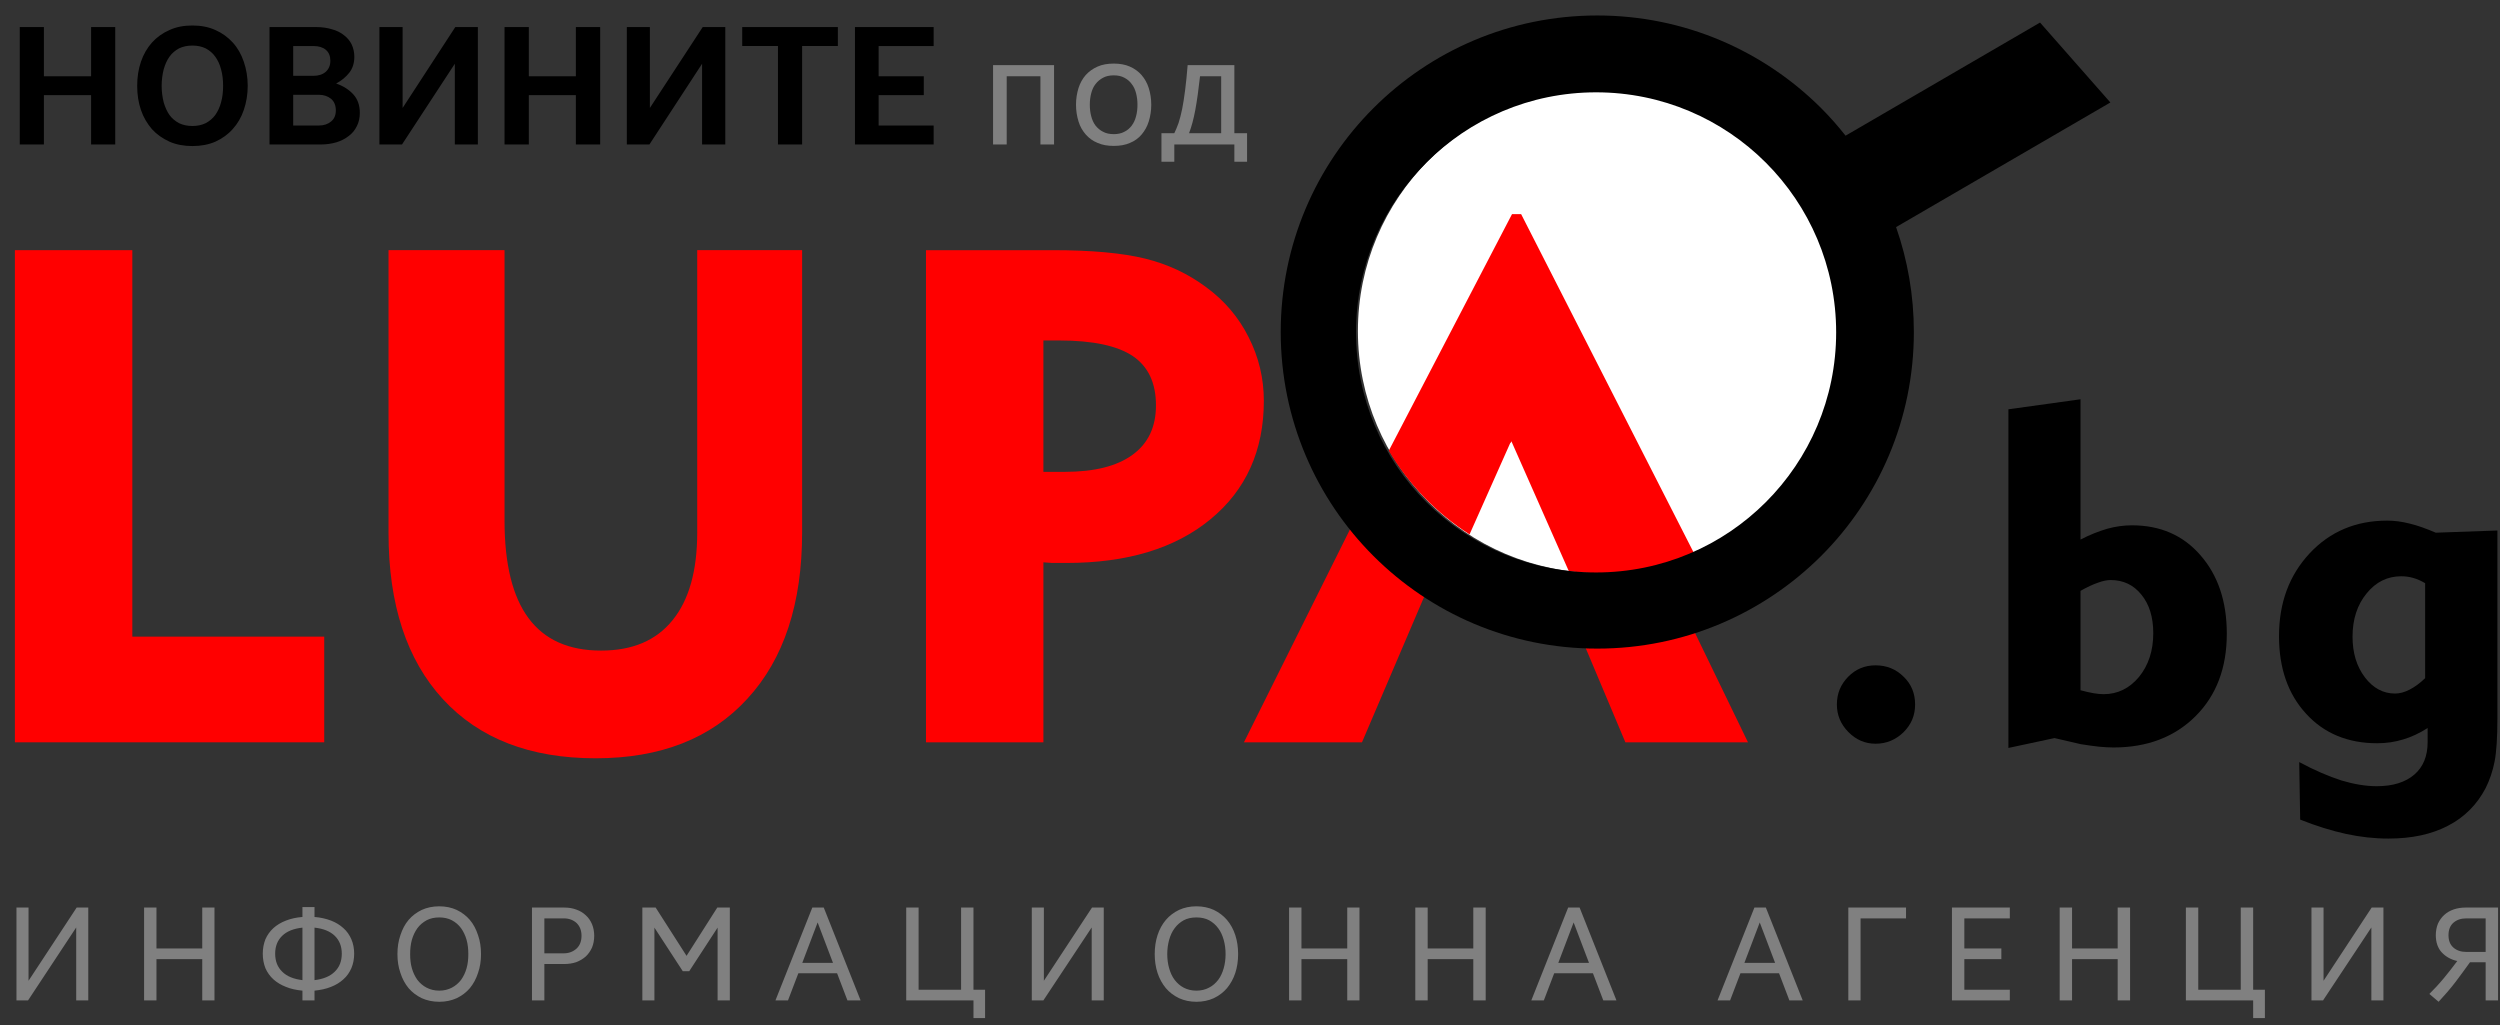
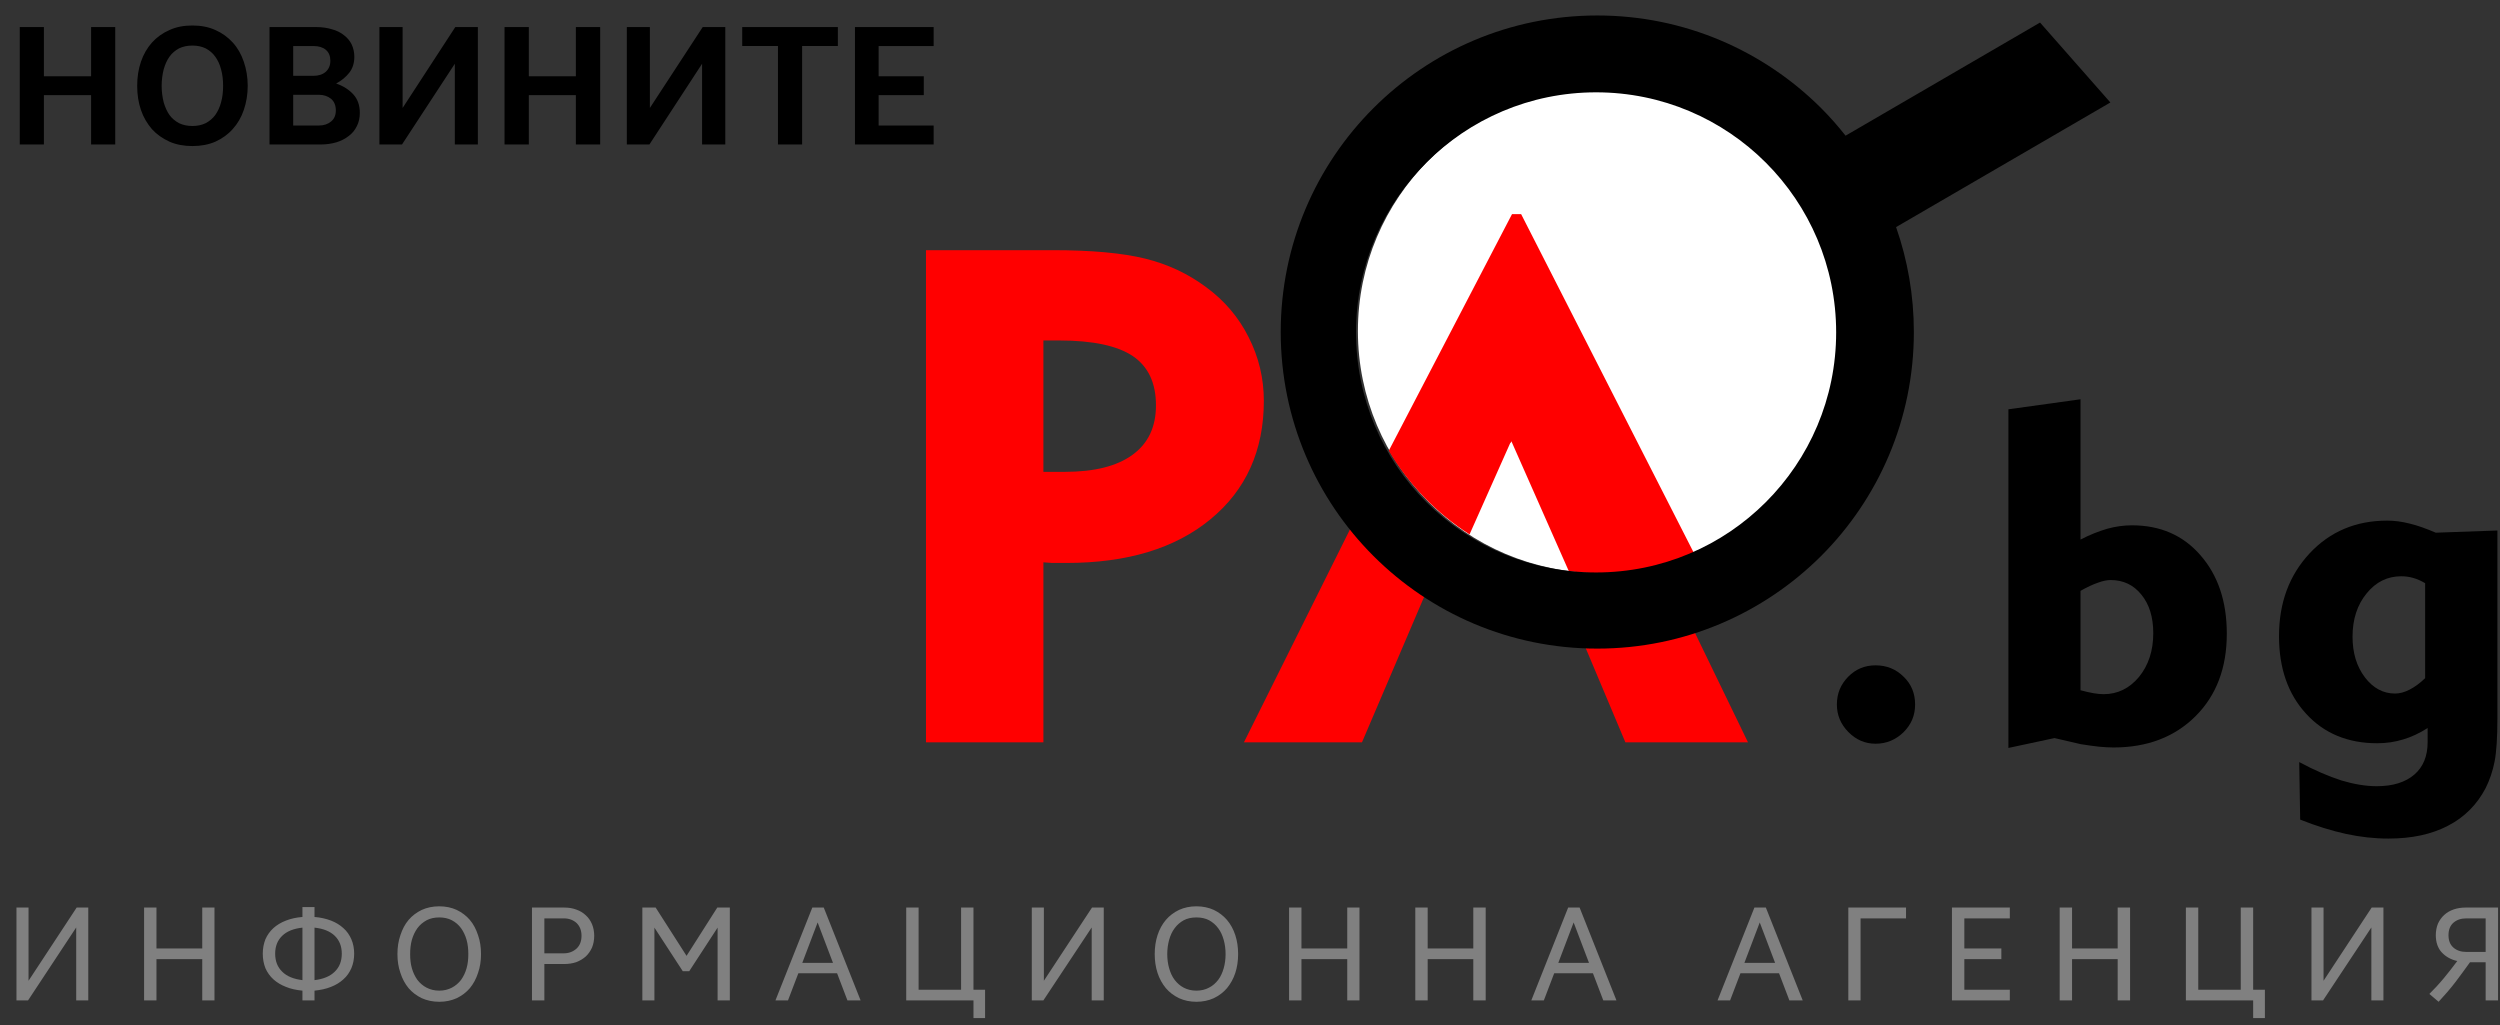
<svg xmlns="http://www.w3.org/2000/svg" version="1.1" id="Layer_1" x="0px" y="0px" width="452px" height="185.333px" viewBox="199.445 198.805 452 185.333" enable-background="new 199.445 198.805 452 185.333" xml:space="preserve">
  <rect x="199.445" y="198.805" width="452" height="185.333" fill="#333333" stroke="none" />
  <g id="Layer_x0020_1">
-     <polygon fill="#FF0000" points="202.138,333.015 202.138,244.035 223.37,244.035 223.37,313.909 258.066,313.909 258.066,333.015     " />
-     <path fill="#FF0000" d="M290.665,244.035v48.897c0,7.852,1.445,13.749,4.337,17.631c2.892,3.912,7.257,5.868,13.124,5.868   c5.642,0,9.95-1.814,12.898-5.472c2.977-3.628,4.479-8.929,4.479-15.874v-51.052h18.964v51.052c0,12.841-3.288,22.875-9.894,30.047   c-6.576,7.2-15.731,10.771-27.438,10.771c-11.821,0-21.034-3.543-27.61-10.687c-6.548-7.114-9.836-17.121-9.836-30.019v-51.166   H290.665z" />
    <path fill="#FF0000" d="M390.983,260.362h-2.892v23.754h3.855c5.357,0,9.439-1.021,12.273-3.09   c2.835-2.069,4.224-5.046,4.224-8.929c0-4.054-1.389-7.001-4.167-8.901C401.5,261.326,397.05,260.362,390.983,260.362z    M366.86,333.015v-88.98h22.876c7.058,0,12.643,0.51,16.78,1.531c4.11,1.021,7.768,2.75,10.999,5.159   c3.288,2.409,5.867,5.414,7.682,9.042c1.843,3.628,2.75,7.455,2.75,11.508c0,8.986-3.231,16.129-9.638,21.402   c-6.378,5.272-15.081,7.909-26.051,7.909c-1.134,0-1.984,0-2.579,0c-0.567-0.028-1.106-0.085-1.588-0.113v32.542H366.86z" />
    <path fill="#FF0000" d="M457.172,306.142l-11.48,26.873h-21.345l19.503-39.147c1.389,1.757,2.891,3.458,4.479,5.045   C451.02,301.606,453.997,304.016,457.172,306.142z M505.786,313.001l9.694,20.014h-22.167l-7.342-17.434   c0.681,0.028,1.361,0.028,2.069,0.028h0.397h0.227C494.618,315.609,500.372,314.702,505.786,313.001z" />
    <path d="M531.553,326.183c0-1.984,0.68-3.629,2.04-5.018c1.361-1.389,3.005-2.068,4.961-2.068c1.984,0,3.686,0.68,5.074,2.068   c1.389,1.332,2.069,3.005,2.069,5.018c0,1.956-0.681,3.6-2.098,5.018c-1.417,1.36-3.09,2.069-5.046,2.069   c-1.899,0-3.543-0.709-4.933-2.126C532.233,329.726,531.553,328.082,531.553,326.183z" />
    <path d="M575.603,323.603c0.936,0.256,1.729,0.426,2.381,0.539c0.681,0.113,1.248,0.17,1.786,0.17c2.551,0,4.678-1.049,6.406-3.117   c1.701-2.098,2.58-4.706,2.58-7.909c0-2.892-0.709-5.216-2.154-6.974c-1.418-1.758-3.261-2.636-5.557-2.636   c-0.623,0-1.389,0.142-2.296,0.481c-0.907,0.313-1.956,0.794-3.146,1.475V323.603z M562.564,334.034v-61.228l13.039-1.814v25.37   c1.673-0.879,3.288-1.502,4.819-1.956c1.53-0.425,3.033-0.624,4.479-0.624c5.103,0,9.241,1.786,12.388,5.414   c3.175,3.629,4.762,8.363,4.762,14.174c0,6.18-1.871,11.141-5.641,14.91c-3.771,3.77-8.731,5.67-14.854,5.67   c-0.766,0-1.645-0.057-2.608-0.143c-0.992-0.113-2.069-0.255-3.288-0.453l-4.762-1.105L562.564,334.034z" />
    <path d="M637.909,304.243c-0.766-0.454-1.502-0.766-2.211-0.965c-0.709-0.198-1.417-0.283-2.126-0.283   c-2.466,0-4.563,1.021-6.236,3.09c-1.701,2.069-2.551,4.678-2.551,7.824c0,2.947,0.736,5.385,2.239,7.369   c1.474,1.928,3.288,2.92,5.442,2.92c0.822,0,1.7-0.227,2.636-0.709c0.936-0.481,1.871-1.162,2.807-2.068V304.243z M650.976,294.718   v33.988c0,3.457-0.17,6.037-0.51,7.795c-0.341,1.729-0.879,3.316-1.616,4.791c-1.559,2.976-3.826,5.271-6.803,6.803   c-2.977,1.559-6.548,2.324-10.771,2.324c-2.552,0-5.103-0.283-7.711-0.851c-2.579-0.567-5.329-1.417-8.248-2.579l-0.17-10.403   c2.777,1.503,5.328,2.579,7.597,3.316c2.268,0.681,4.422,1.049,6.406,1.049c2.919,0,5.188-0.708,6.803-2.098   c1.616-1.39,2.409-3.345,2.409-5.896v-2.523c-1.474,0.936-2.976,1.645-4.45,2.069c-1.474,0.454-3.033,0.681-4.677,0.681   c-5.301,0-9.609-1.786-12.841-5.33c-3.288-3.57-4.904-8.248-4.904-14.031c0-6.037,1.843-10.998,5.527-14.967   c3.714-3.968,8.391-5.924,14.032-5.924c1.275,0,2.636,0.17,4.081,0.539c1.418,0.34,2.977,0.907,4.706,1.644L650.976,294.718z" />
    <path fill="#FFFFFF" d="M488.665,302.399c-24.123,0-43.71-19.587-43.71-43.738c0-24.123,19.587-43.71,43.71-43.71   c24.151,0,43.738,19.587,43.738,43.71C532.403,282.813,512.816,302.399,488.665,302.399z" />
    <path fill="#FF0000" d="M450.539,280.29l22.28-42.774h1.645l31.521,61.824c-5.13,2.041-10.743,3.146-16.582,3.146   c-2.154,0-4.28-0.143-6.321-0.426l-10.375-23.471l-0.17,0.34l-0.028-0.057l-7.37,16.554   C459.156,291.6,454.138,286.413,450.539,280.29z" />
    <g id="_45220858480">
      <path d="M220.28,224.929h-4.365V216h-8.532v8.929h-4.365v-21.231h4.365v8.901h8.532v-8.901h4.365V224.929z M236.636,221.074    c0.68-0.369,1.275-0.851,1.729-1.474c0.454-0.652,0.822-1.417,1.049-2.296c0.256-0.907,0.369-1.899,0.369-2.976    s-0.113-2.069-0.369-2.977c-0.227-0.907-0.595-1.672-1.049-2.296c-0.453-0.652-1.049-1.134-1.729-1.502    c-0.709-0.34-1.503-0.51-2.41-0.51c-0.906,0-1.7,0.17-2.409,0.51c-0.68,0.369-1.275,0.851-1.729,1.502    c-0.454,0.624-0.794,1.389-1.049,2.296c-0.228,0.907-0.369,1.899-0.369,2.977s0.142,2.069,0.369,2.976    c0.255,0.879,0.595,1.645,1.049,2.296c0.453,0.624,1.049,1.105,1.729,1.474c0.709,0.34,1.503,0.51,2.409,0.51    C235.134,221.584,235.927,221.414,236.636,221.074z M241.511,222.151c-0.85,0.963-1.898,1.701-3.118,2.268    c-1.247,0.539-2.636,0.793-4.167,0.793c-1.53,0-2.919-0.255-4.138-0.793c-1.248-0.567-2.297-1.304-3.175-2.268    c-0.851-0.992-1.531-2.126-1.984-3.458c-0.454-1.332-0.681-2.778-0.681-4.365s0.227-3.033,0.681-4.365    c0.453-1.333,1.134-2.495,1.984-3.458c0.878-0.964,1.927-1.729,3.175-2.268c1.219-0.567,2.607-0.822,4.138-0.822    c1.531,0,2.92,0.255,4.167,0.822c1.22,0.539,2.269,1.304,3.146,2.268c0.879,0.964,1.531,2.126,1.984,3.458    c0.454,1.332,0.709,2.778,0.709,4.365s-0.255,3.033-0.709,4.365C243.071,220.025,242.39,221.188,241.511,222.151z     M248.174,224.929v-21.231h8.447c1.049,0,1.984,0.142,2.834,0.397c0.851,0.227,1.588,0.595,2.183,1.077    c0.596,0.453,1.077,1.021,1.39,1.672c0.312,0.68,0.481,1.417,0.481,2.239c0,1.134-0.312,2.098-0.907,2.863    c-0.623,0.794-1.417,1.446-2.381,1.956c1.304,0.454,2.353,1.134,3.118,1.984c0.766,0.85,1.162,1.956,1.162,3.316    c0,0.907-0.17,1.701-0.538,2.41c-0.341,0.708-0.822,1.304-1.475,1.786c-0.623,0.482-1.36,0.879-2.211,1.134    c-0.879,0.255-1.814,0.397-2.863,0.397H248.174z M257.102,221.499c0.907,0,1.645-0.255,2.211-0.737    c0.567-0.454,0.851-1.134,0.851-1.984c0-0.907-0.283-1.616-0.851-2.098c-0.595-0.482-1.332-0.737-2.211-0.737h-4.648v5.556    H257.102z M256.11,212.513c0.907,0,1.645-0.227,2.211-0.708c0.567-0.51,0.851-1.162,0.851-2.013c0-0.85-0.255-1.502-0.822-1.984    c-0.538-0.453-1.275-0.68-2.239-0.68h-3.656v5.386H256.11z M285.845,224.929h-4.167v-14.599l-9.553,14.599h-4.082v-21.231h4.195    v14.626l9.524-14.626h4.082V224.929z M307.956,224.929h-4.394V216h-8.504v8.929h-4.394v-21.231h4.394v8.901h8.504v-8.901h4.394    V224.929z M330.577,224.929h-4.195v-14.599l-9.524,14.599h-4.082v-21.231h4.167v14.626l9.553-14.626h4.082V224.929z     M344.467,224.929h-4.365v-17.802h-6.463v-3.43h17.291v3.43h-6.463V224.929z M368.249,224.929h-14.229v-21.231h14.229v3.43H358.3    v5.471h8.164V216H358.3v5.499h9.949V224.929z" />
-       <path fill="#808080" d="M390.019,224.929h-2.466v-12.331h-6.095v12.331h-2.467v-14.343h11.027V224.929z M402.719,222.633    c0.538-0.255,0.992-0.652,1.332-1.105c0.368-0.481,0.624-1.049,0.794-1.701c0.17-0.624,0.255-1.332,0.255-2.098    c0-0.737-0.085-1.417-0.255-2.069c-0.17-0.652-0.426-1.219-0.794-1.672c-0.34-0.482-0.794-0.85-1.332-1.134    c-0.511-0.283-1.162-0.425-1.899-0.425c-0.766,0-1.417,0.142-1.928,0.425c-0.538,0.284-0.992,0.652-1.36,1.134    c-0.368,0.454-0.624,1.021-0.794,1.672c-0.17,0.652-0.255,1.333-0.255,2.069c0,0.766,0.085,1.474,0.255,2.098    c0.17,0.652,0.426,1.219,0.794,1.701c0.368,0.454,0.822,0.851,1.36,1.105c0.511,0.284,1.162,0.425,1.928,0.425    C401.556,223.058,402.208,222.917,402.719,222.633z M405.837,223.144c-0.567,0.652-1.247,1.162-2.098,1.502    c-0.822,0.369-1.814,0.539-2.92,0.539s-2.098-0.17-2.92-0.539c-0.85-0.34-1.559-0.85-2.154-1.531    c-0.566-0.652-1.021-1.417-1.304-2.353c-0.283-0.907-0.453-1.928-0.453-3.033c0-1.077,0.17-2.098,0.453-3.004    c0.283-0.907,0.737-1.701,1.304-2.353c0.596-0.652,1.305-1.162,2.154-1.531c0.822-0.368,1.814-0.539,2.92-0.539    c1.077,0,2.069,0.17,2.892,0.539c0.851,0.369,1.559,0.879,2.126,1.531c0.566,0.652,1.021,1.446,1.304,2.353    c0.283,0.907,0.453,1.927,0.453,3.004c0,1.105-0.17,2.126-0.453,3.033C406.857,221.698,406.403,222.463,405.837,223.144z     M424.914,228.047h-2.296v-3.118H411.76v3.118h-2.324v-5.159h2.324c0.256-0.51,0.511-1.134,0.766-1.842    c0.227-0.709,0.454-1.559,0.652-2.523c0.198-0.992,0.368-2.126,0.538-3.43c0.17-1.275,0.313-2.806,0.454-4.507h8.447v12.302h2.296    V228.047z M420.236,222.888v-10.29h-3.826c-0.255,2.324-0.539,4.365-0.851,6.066s-0.709,3.118-1.134,4.224H420.236z" />
    </g>
    <path fill="#808080" d="M215.405,379.673h-2.183v-13.182l-8.703,13.182h-2.098v-16.781h2.183v13.237l8.703-13.237h2.098V379.673z    M238.223,379.673h-2.211v-7.455h-8.277v7.455h-2.239v-16.781h2.239v7.398h8.277v-7.398h2.211V379.673z M256.308,379.673h-2.183   v-1.758c-1.105-0.113-2.098-0.313-2.977-0.68c-0.878-0.341-1.644-0.795-2.268-1.361c-0.623-0.566-1.105-1.247-1.445-2.013   c-0.312-0.794-0.482-1.673-0.482-2.636c0-0.936,0.171-1.814,0.482-2.608c0.34-0.765,0.822-1.445,1.445-2.013   c0.624-0.566,1.39-1.02,2.268-1.36c0.879-0.341,1.871-0.567,2.977-0.651v-1.787h2.183v1.787c1.077,0.084,2.069,0.311,2.977,0.651   c0.879,0.341,1.616,0.794,2.239,1.36c0.652,0.567,1.105,1.248,1.446,2.013c0.34,0.794,0.51,1.673,0.51,2.608   c0,0.963-0.17,1.842-0.51,2.636c-0.341,0.766-0.794,1.446-1.446,2.013c-0.623,0.566-1.36,1.021-2.239,1.361   c-0.907,0.367-1.899,0.566-2.977,0.68V379.673z M254.126,366.52c-1.587,0.171-2.806,0.652-3.656,1.474   c-0.851,0.822-1.275,1.9-1.275,3.232c0,1.36,0.425,2.438,1.275,3.26c0.851,0.85,2.069,1.332,3.656,1.53V366.52z M256.308,376.016   c1.588-0.198,2.807-0.681,3.657-1.53c0.851-0.822,1.275-1.899,1.275-3.26c0-1.332-0.425-2.41-1.275-3.232   c-0.851-0.821-2.069-1.303-3.657-1.474V376.016z M281.14,377.376c0.651-0.34,1.219-0.822,1.672-1.417   c0.426-0.595,0.766-1.304,0.992-2.098c0.228-0.794,0.313-1.644,0.313-2.552c0-0.906-0.085-1.757-0.313-2.579   c-0.227-0.794-0.566-1.502-0.992-2.098c-0.453-0.624-0.992-1.077-1.672-1.445c-0.652-0.341-1.418-0.511-2.268-0.511   c-0.879,0-1.645,0.17-2.297,0.511c-0.651,0.368-1.219,0.821-1.672,1.445c-0.426,0.596-0.766,1.304-0.992,2.098   c-0.227,0.822-0.312,1.673-0.312,2.579c0,0.908,0.085,1.758,0.312,2.552s0.566,1.503,0.992,2.098   c0.453,0.595,1.021,1.077,1.672,1.417c0.652,0.34,1.418,0.539,2.297,0.539C279.722,377.915,280.488,377.716,281.14,377.376z    M284.4,377.462c-0.652,0.765-1.446,1.36-2.381,1.813c-0.936,0.425-1.984,0.652-3.146,0.652c-1.19,0-2.239-0.228-3.175-0.652   c-0.936-0.453-1.729-1.049-2.382-1.813c-0.651-0.794-1.134-1.701-1.474-2.75c-0.368-1.049-0.539-2.183-0.539-3.402   c0-1.246,0.171-2.381,0.539-3.43c0.34-1.049,0.822-1.984,1.474-2.749c0.652-0.766,1.446-1.36,2.382-1.814   c0.936-0.425,1.984-0.651,3.175-0.651c1.162,0,2.211,0.227,3.146,0.651c0.935,0.454,1.729,1.049,2.381,1.814   c0.651,0.765,1.134,1.7,1.474,2.749c0.369,1.049,0.539,2.184,0.539,3.43c0,1.22-0.17,2.354-0.539,3.402   C285.534,375.761,285.052,376.668,284.4,377.462z M297.865,379.673h-2.24v-16.781h5.84c0.794,0,1.503,0.113,2.183,0.368   c0.652,0.228,1.219,0.567,1.701,1.021c0.481,0.426,0.851,0.964,1.134,1.615c0.255,0.624,0.396,1.333,0.396,2.098   c0,0.795-0.142,1.503-0.396,2.127c-0.283,0.623-0.652,1.162-1.134,1.615c-0.482,0.426-1.049,0.766-1.701,1.021   c-0.68,0.227-1.389,0.341-2.183,0.341h-3.6V379.673z M301.351,371.169c0.964,0,1.729-0.313,2.353-0.879   c0.596-0.567,0.879-1.332,0.879-2.297c0-0.936-0.283-1.7-0.879-2.295c-0.623-0.567-1.389-0.852-2.353-0.852h-3.486v6.322H301.351z    M331.399,379.673h-2.212V366.52l-5.13,7.88h-1.163l-5.13-7.88v13.153h-2.183v-16.781h2.409l5.584,8.73l5.556-8.73h2.269V379.673z    M355.04,379.673h-2.381l-1.871-4.904h-7.002l-1.871,4.904h-2.268l6.662-16.781h2.069L355.04,379.673z M350.051,372.897   l-2.778-7.313l-2.777,7.313H350.051z M377.547,382.876h-2.098v-3.203h-12.16v-16.781h2.239v14.854h7.682v-14.854h2.239v14.854   h2.098V382.876z M399.005,379.673h-2.183v-13.182l-8.73,13.182h-2.098v-16.781h2.183v13.237l8.702-13.237h2.126V379.673z    M418.025,377.376c0.681-0.34,1.219-0.822,1.673-1.417c0.453-0.595,0.766-1.304,0.992-2.098s0.34-1.644,0.34-2.552   c0-0.906-0.113-1.757-0.34-2.579c-0.227-0.794-0.539-1.502-0.992-2.098c-0.454-0.624-0.992-1.077-1.645-1.445   c-0.651-0.341-1.417-0.511-2.296-0.511s-1.644,0.17-2.296,0.511c-0.652,0.368-1.19,0.821-1.645,1.445   c-0.453,0.596-0.765,1.304-0.992,2.098c-0.227,0.822-0.34,1.673-0.34,2.579c0,0.908,0.113,1.758,0.34,2.552   c0.228,0.794,0.539,1.503,0.992,2.098c0.454,0.595,0.992,1.077,1.645,1.417s1.417,0.539,2.296,0.539   S417.402,377.716,418.025,377.376z M421.285,377.462c-0.651,0.765-1.445,1.36-2.381,1.813c-0.936,0.425-1.984,0.652-3.146,0.652   s-2.211-0.228-3.146-0.652c-0.936-0.453-1.729-1.049-2.381-1.813c-0.652-0.794-1.162-1.701-1.502-2.75   c-0.341-1.049-0.511-2.183-0.511-3.402c0-1.246,0.17-2.381,0.511-3.43c0.34-1.049,0.85-1.984,1.502-2.749   c0.652-0.766,1.445-1.36,2.381-1.814c0.936-0.425,1.984-0.651,3.146-0.651s2.211,0.227,3.146,0.651   c0.936,0.454,1.729,1.049,2.381,1.814c0.652,0.765,1.162,1.7,1.503,2.749c0.34,1.049,0.51,2.184,0.51,3.43   c0,1.22-0.17,2.354-0.51,3.402C422.447,375.761,421.937,376.668,421.285,377.462z M445.238,379.673h-2.211v-7.455h-8.277v7.455   h-2.239v-16.781h2.239v7.398h8.277v-7.398h2.211V379.673z M468.057,379.673h-2.24v-7.455h-8.248v7.455h-2.239v-16.781h2.239v7.398   h8.248v-7.398h2.24V379.673z M491.698,379.673h-2.381l-1.871-4.904h-7.002l-1.871,4.904h-2.268l6.662-16.781h2.069L491.698,379.673   z M486.737,372.897l-2.777-7.313l-2.778,7.313H486.737z M525.374,379.673h-2.41l-1.87-4.904h-6.974l-1.871,4.904h-2.268   l6.661-16.781h2.069L525.374,379.673z M520.385,372.897l-2.778-7.313l-2.777,7.313H520.385z M535.834,379.673h-2.212v-16.781   h10.432v1.955h-8.22V379.673z M562.819,379.673h-10.46v-16.781h10.46v1.955h-8.221v5.443h6.69v1.928h-6.69v5.527h8.221V379.673z    M584.561,379.673h-2.24v-7.455h-8.248v7.455h-2.239v-16.781h2.239v7.398h8.248v-7.398h2.24V379.673z M608.939,382.876h-2.126   v-3.203h-12.161v-16.781h2.239v14.854h7.682v-14.854h2.24v14.854h2.126V382.876z M630.369,379.673h-2.183v-13.182l-8.73,13.182   h-2.098v-16.781h2.183v13.237l8.702-13.237h2.126V379.673z M651.09,379.673h-2.239v-6.889h-2.834   c-0.822,1.134-1.673,2.324-2.58,3.516c-0.936,1.219-1.956,2.408-3.09,3.628l-1.672-1.417c0.879-0.879,1.757-1.814,2.579-2.807   s1.645-2.041,2.466-3.146c-1.162-0.256-2.098-0.794-2.806-1.559c-0.709-0.766-1.077-1.814-1.077-3.119   c0-0.766,0.142-1.474,0.396-2.098c0.283-0.595,0.652-1.133,1.134-1.559c0.454-0.426,1.049-0.766,1.701-0.992   c0.651-0.227,1.389-0.34,2.183-0.34h5.839V379.673z M648.85,370.913v-6.066h-3.486c-0.964,0-1.729,0.256-2.353,0.795   c-0.596,0.538-0.879,1.303-0.879,2.238c0,0.965,0.283,1.701,0.879,2.24c0.623,0.538,1.389,0.793,2.353,0.793H648.85z" />
    <path d="M581,217.334l-12.716-14.451l-35.16,20.453c-1.366-1.733-2.846-3.412-4.41-4.977   c-10.382-10.355-24.692-16.756-40.479-16.756c-15.818,0-30.127,6.401-40.48,16.756c-10.354,10.354-16.756,24.663-16.756,40.48   c0,15.788,6.4,30.125,16.756,40.479c10.354,10.355,24.662,16.756,40.48,16.756c15.787,0,30.097-6.4,40.479-16.756   c10.355-10.354,16.756-24.692,16.756-40.479c0-6.657-1.137-13.029-3.215-18.975L581,217.334z M444.614,258.902   c0-23.971,19.434-43.404,43.404-43.404c23.97,0,43.404,19.433,43.404,43.404c0,23.971-19.435,43.404-43.404,43.404   C464.048,302.306,444.614,282.873,444.614,258.902z" />
  </g>
</svg>